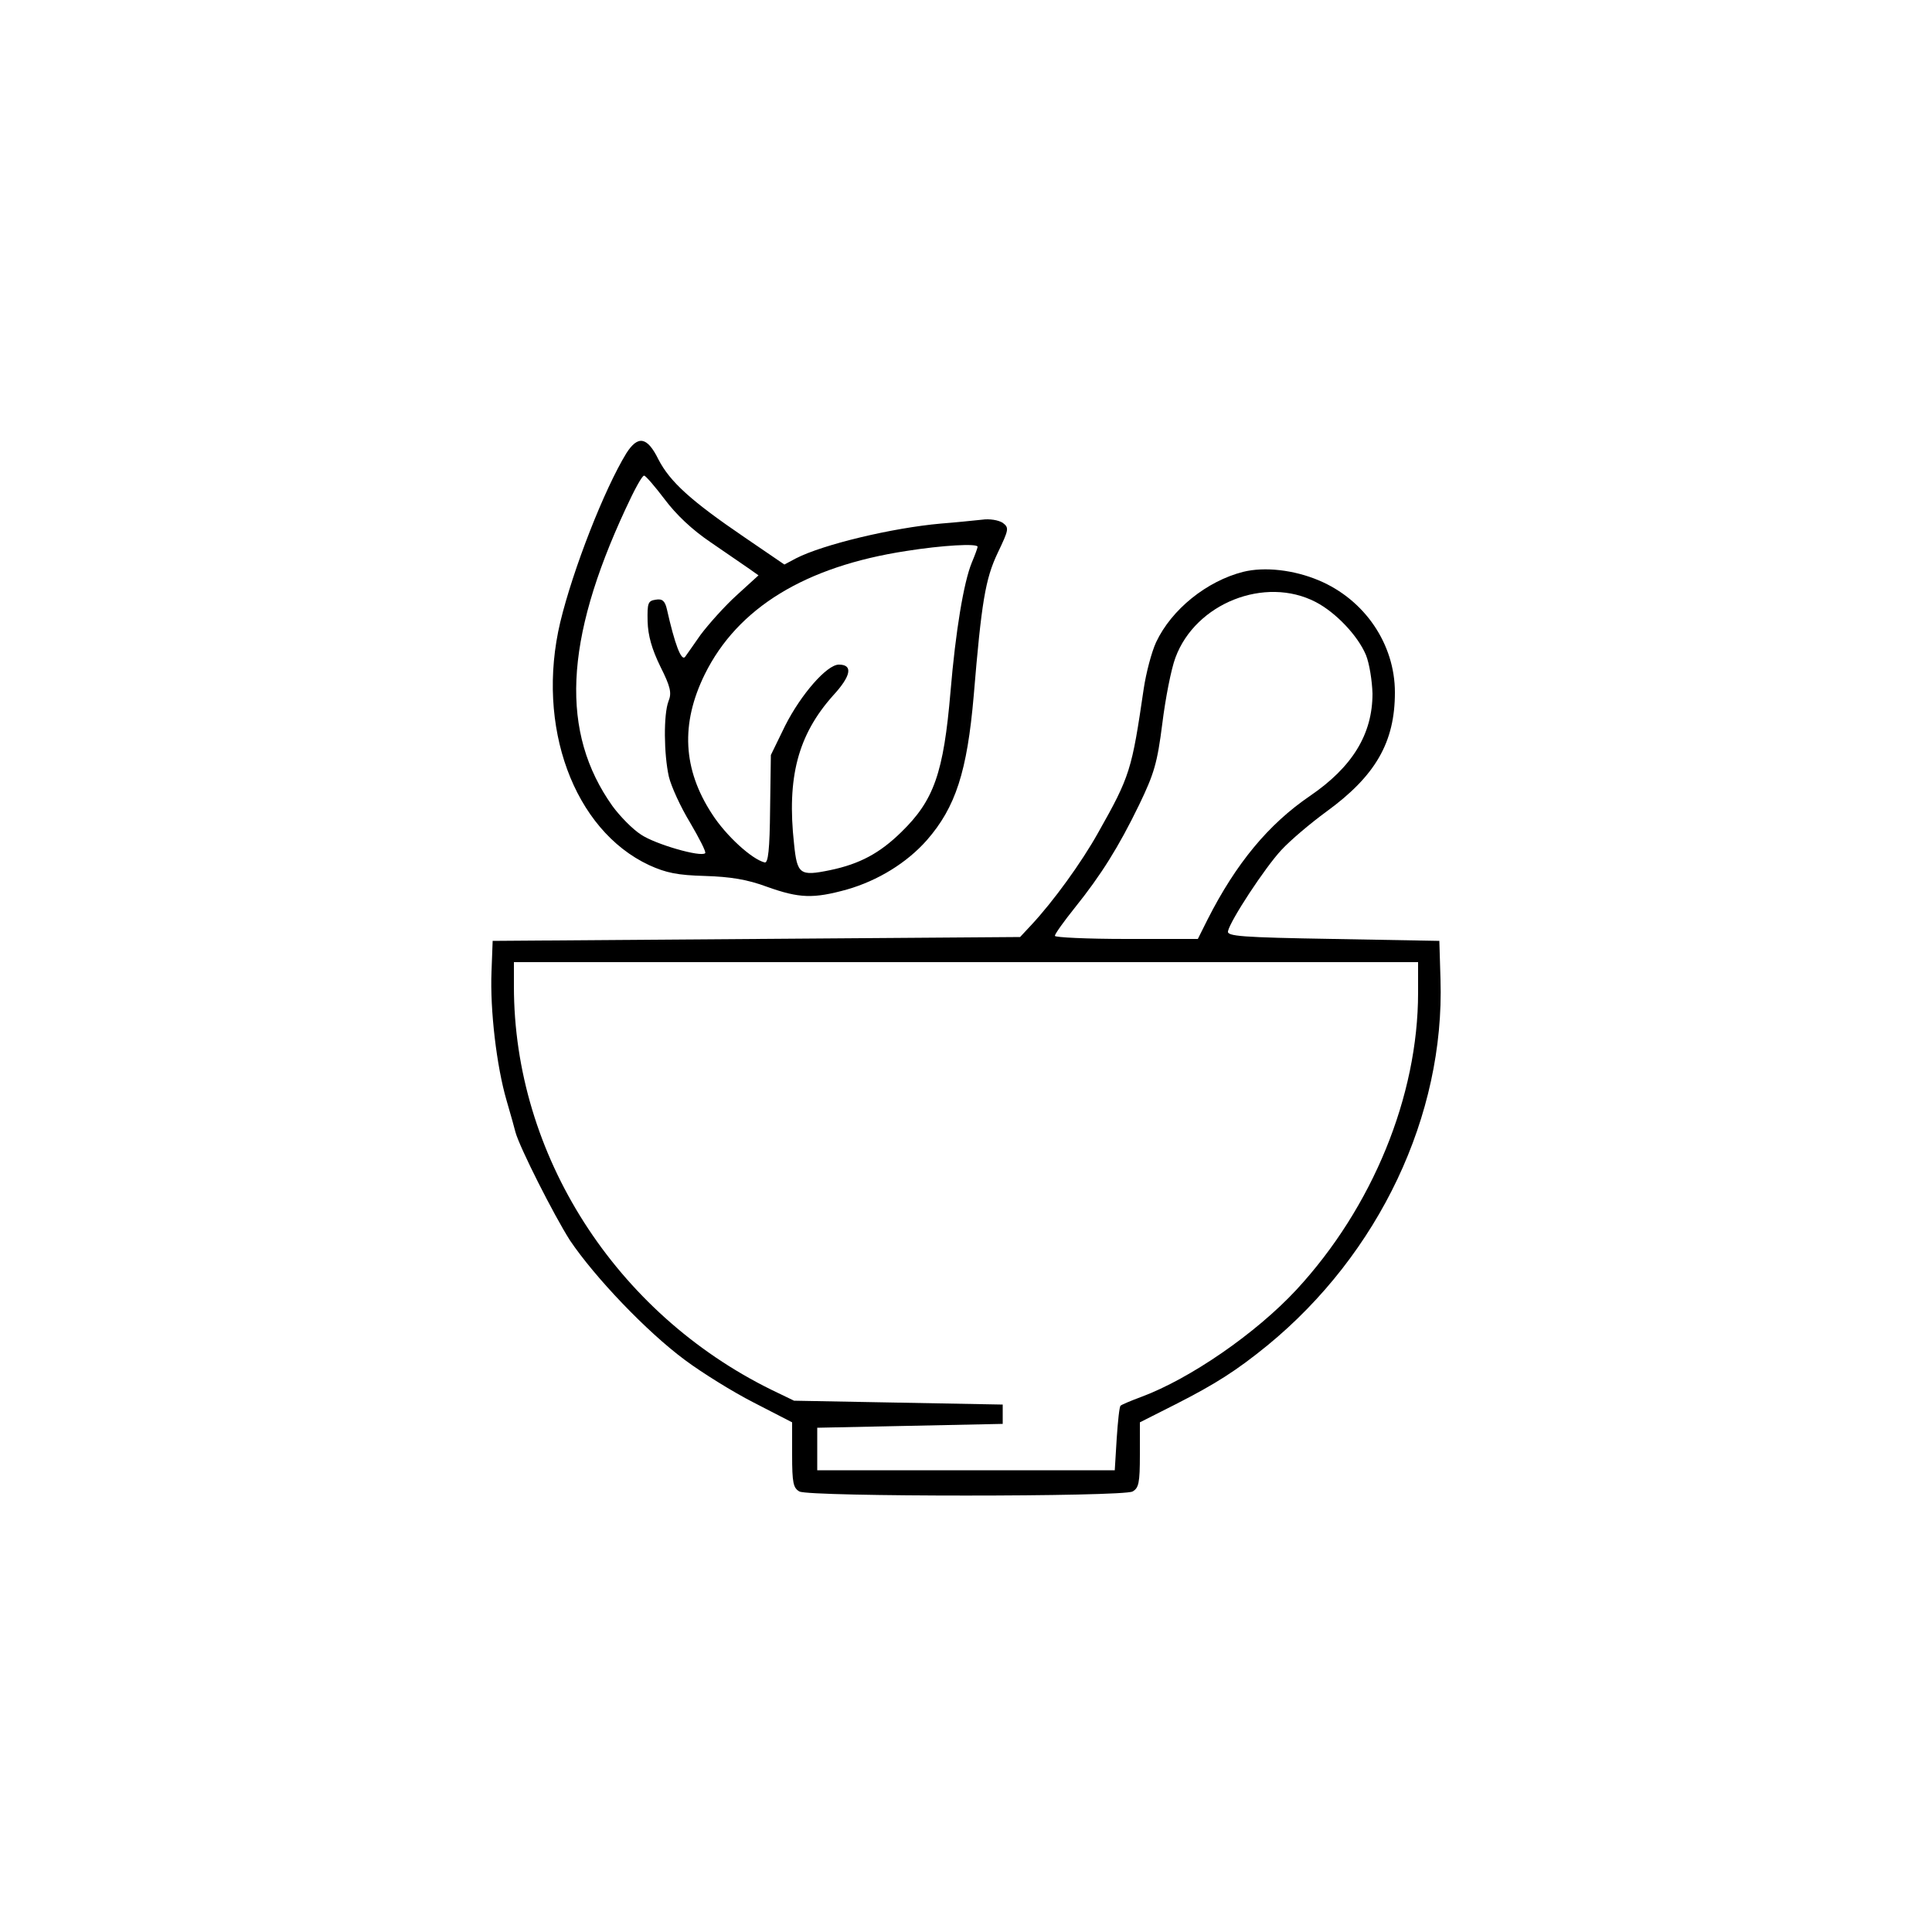
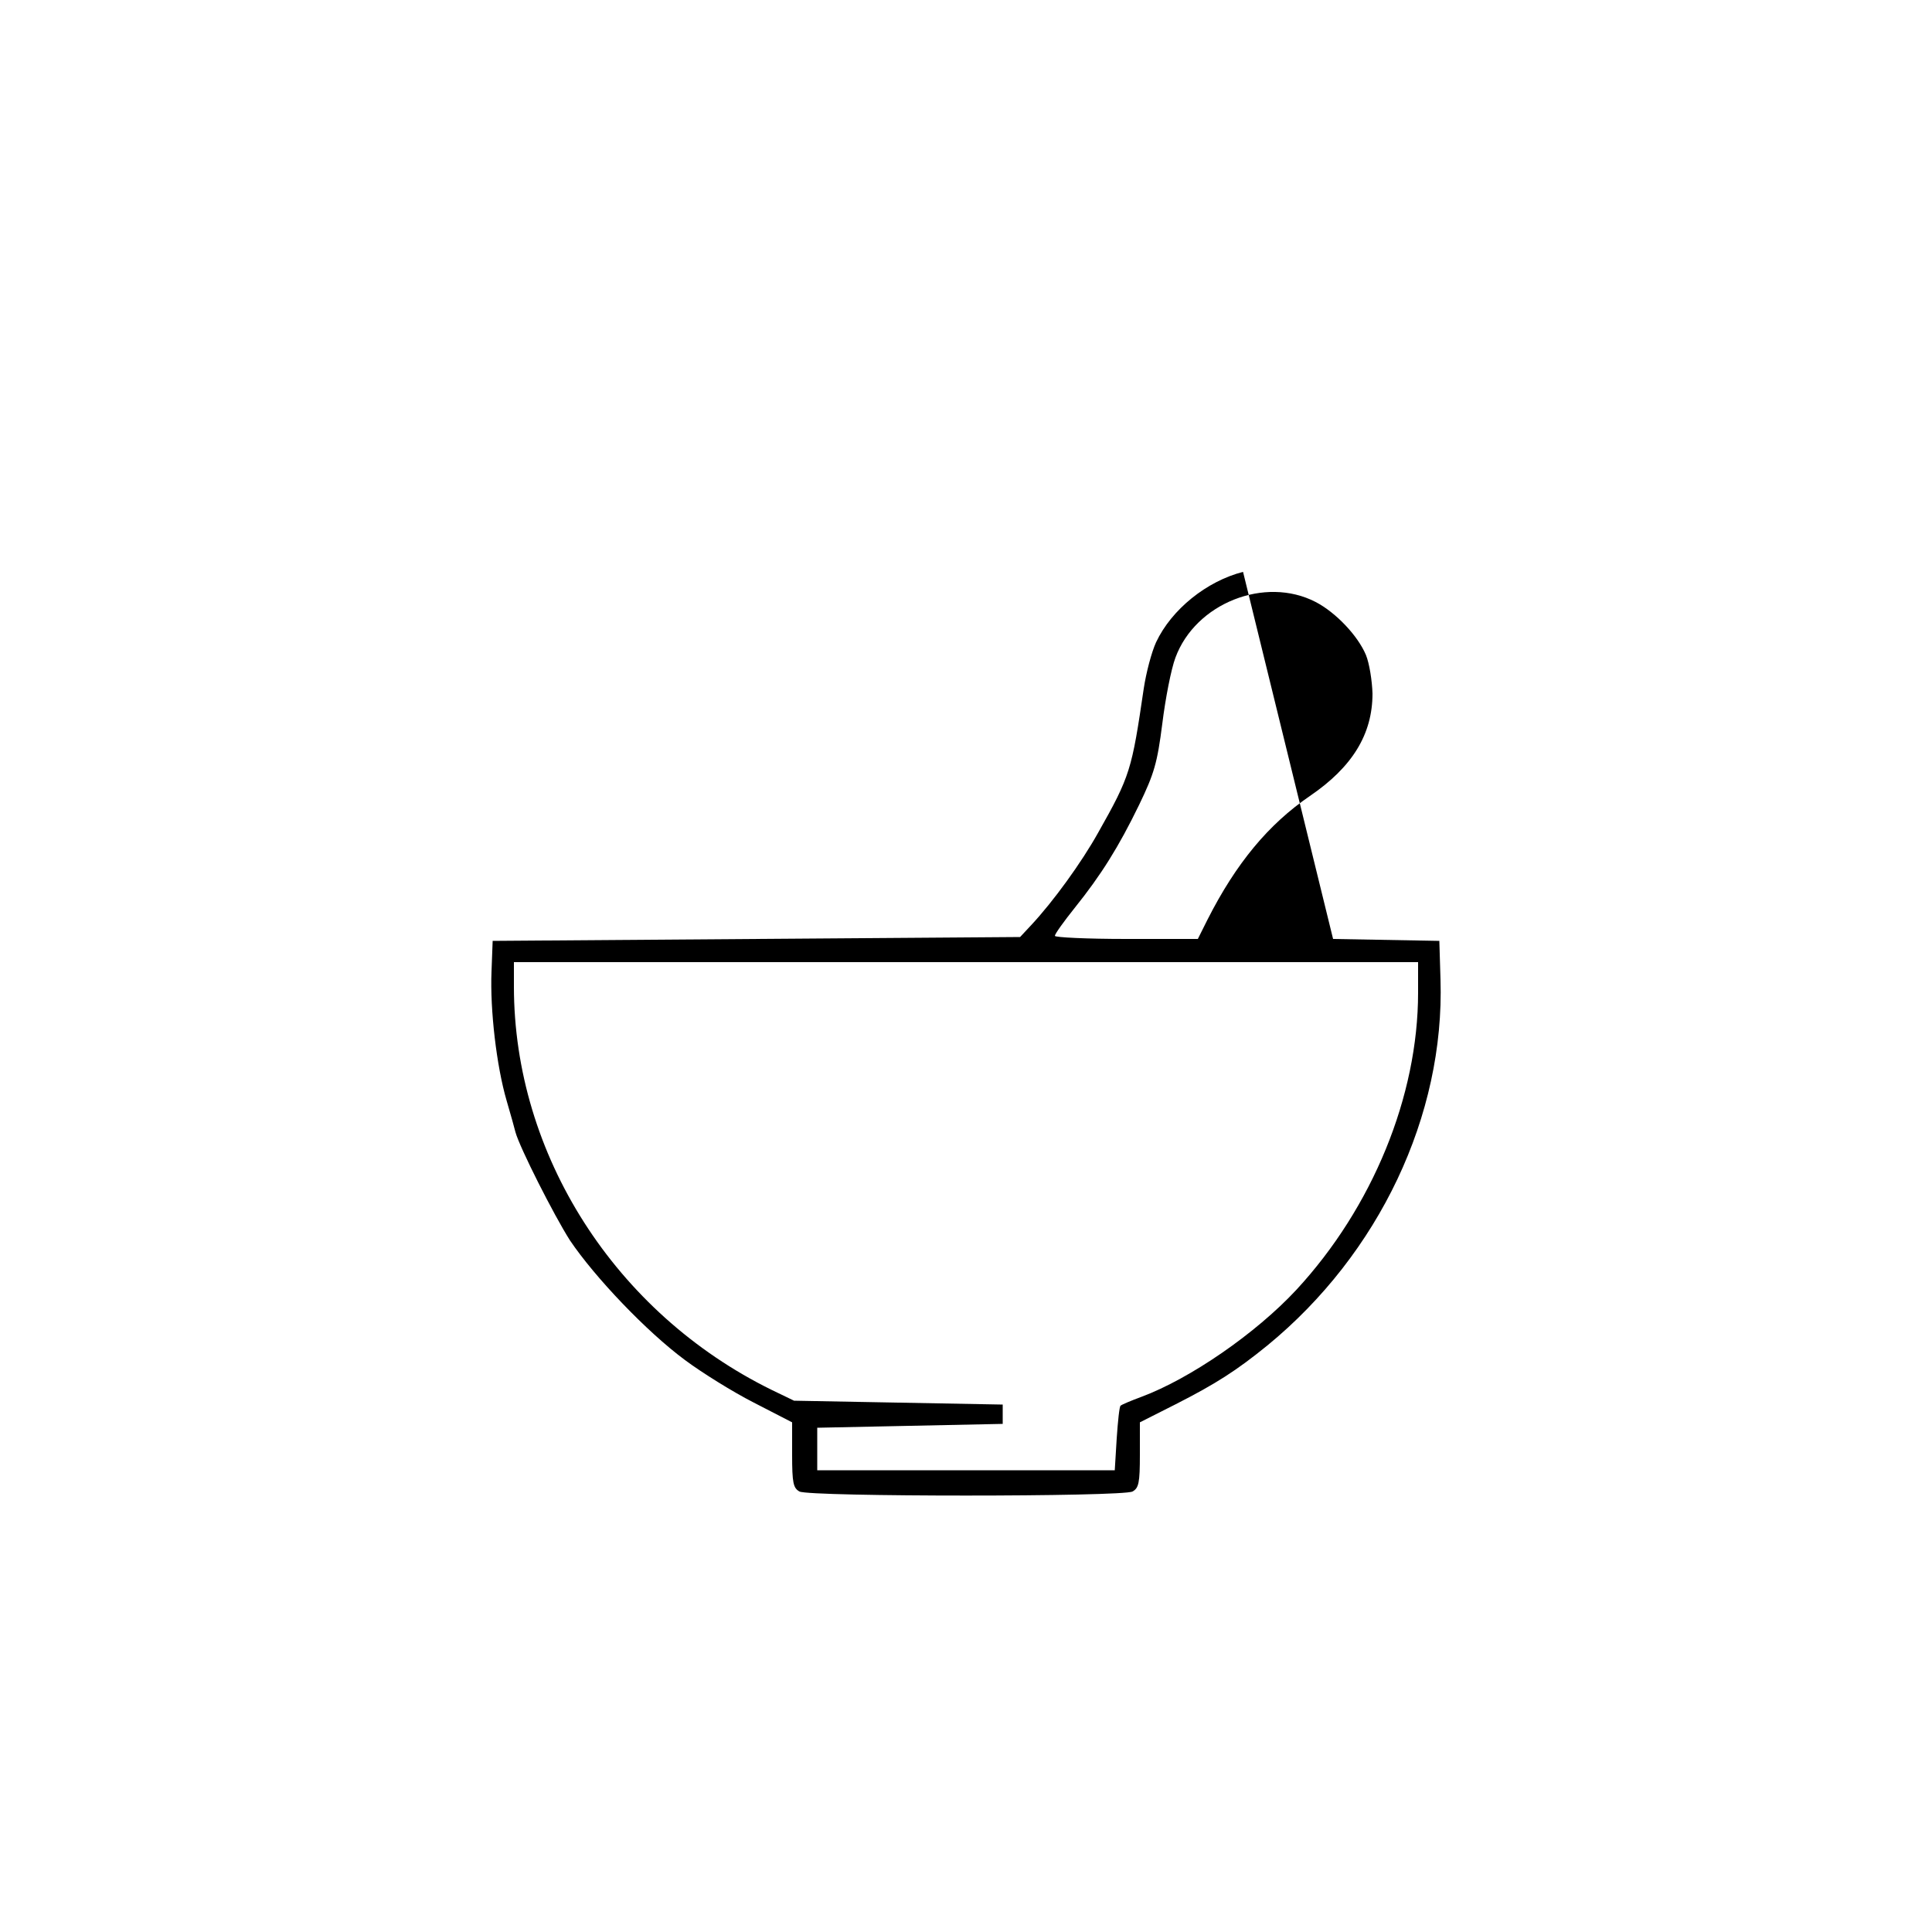
<svg xmlns="http://www.w3.org/2000/svg" version="1.0" width="500pt" height="500pt" viewBox="0 0 500 500" preserveAspectRatio="xMidYMid meet">
  <g transform="translate(0,500) scale(0.1,-0.1)" fill="#000000" stroke="none">
-     <path d="M1621 3827 c-57 -93 -138 -300 -171 -437 -64 -269 35 -538 230 -629 44 -20 73 -26 145 -28 65 -2 109 -9 160 -28 84 -30 120 -31 207 -7 80 23 155 69 207 128 74 85 104 177 121 374 20 241 30 302 62 369 29 61 30 65 13 78 -11 7 -34 11 -54 8 -20 -2 -67 -7 -106 -10 -125 -11 -305 -54 -375 -90 l-30 -16 -104 71 c-138 94 -192 143 -222 201 -29 59 -53 63 -83 16z m99 -119 c30 -40 71 -79 120 -112 41 -28 86 -59 99 -68 l24 -17 -56 -51 c-31 -28 -73 -75 -94 -103 -20 -29 -38 -54 -40 -57 -10 -12 -27 34 -47 123 -5 22 -12 28 -29 25 -20 -3 -22 -8 -21 -56 1 -37 11 -72 33 -117 26 -52 30 -68 21 -90 -13 -34 -12 -137 1 -195 6 -25 30 -78 55 -119 24 -41 42 -76 39 -79 -11 -11 -129 23 -166 48 -22 14 -55 48 -74 74 -135 190 -125 427 34 769 22 48 43 87 48 86 4 0 28 -28 53 -61z m810 -123 c0 -3 -7 -22 -15 -41 -21 -51 -42 -178 -55 -333 -18 -212 -43 -282 -127 -364 -56 -55 -108 -83 -185 -99 -78 -16 -85 -11 -93 68 -19 172 10 282 101 384 47 51 52 80 15 80 -31 0 -98 -77 -139 -158 l-37 -76 -2 -140 c-1 -105 -5 -140 -14 -138 -33 8 -100 69 -136 125 -76 116 -82 234 -19 362 85 172 260 279 521 319 94 15 185 20 185 11z" />
-     <path d="M3217 3520 c-94 -24 -185 -97 -225 -182 -12 -26 -26 -80 -32 -120 -31 -211 -35 -226 -118 -373 -43 -77 -116 -178 -174 -240 l-28 -30 -682 -5 -683 -5 -3 -80 c-4 -98 13 -244 39 -333 11 -37 21 -74 23 -82 11 -40 99 -214 141 -280 64 -95 198 -236 298 -310 43 -32 123 -82 178 -110 l99 -51 0 -84 c0 -73 3 -86 19 -95 27 -14 835 -14 862 0 16 9 19 22 19 95 l0 84 93 47 c104 53 157 87 237 152 289 237 459 595 448 947 l-3 100 -275 5 c-237 4 -275 7 -272 20 6 28 96 165 138 210 23 25 75 69 116 99 128 93 178 180 178 309 0 125 -78 240 -197 290 -64 27 -140 36 -196 22z m188 -78 c52 -27 109 -87 130 -137 9 -22 16 -67 17 -100 0 -105 -52 -190 -162 -265 -107 -73 -191 -174 -265 -320 l-25 -50 -185 0 c-102 0 -185 4 -185 8 0 5 23 37 51 72 69 86 114 158 167 267 39 81 47 108 60 210 8 65 23 142 34 171 52 141 232 212 363 144z m265 -1011 c0 -268 -118 -556 -315 -769 -105 -113 -275 -230 -401 -277 -27 -10 -51 -20 -54 -23 -3 -2 -7 -40 -10 -85 l-5 -82 -385 0 -385 0 0 55 0 55 240 5 240 5 0 25 0 25 -270 5 -270 5 -58 28 c-405 199 -667 609 -667 1044 l0 63 1170 0 1170 0 0 -79z" />
+     <path d="M3217 3520 c-94 -24 -185 -97 -225 -182 -12 -26 -26 -80 -32 -120 -31 -211 -35 -226 -118 -373 -43 -77 -116 -178 -174 -240 l-28 -30 -682 -5 -683 -5 -3 -80 c-4 -98 13 -244 39 -333 11 -37 21 -74 23 -82 11 -40 99 -214 141 -280 64 -95 198 -236 298 -310 43 -32 123 -82 178 -110 l99 -51 0 -84 c0 -73 3 -86 19 -95 27 -14 835 -14 862 0 16 9 19 22 19 95 l0 84 93 47 c104 53 157 87 237 152 289 237 459 595 448 947 l-3 100 -275 5 z m188 -78 c52 -27 109 -87 130 -137 9 -22 16 -67 17 -100 0 -105 -52 -190 -162 -265 -107 -73 -191 -174 -265 -320 l-25 -50 -185 0 c-102 0 -185 4 -185 8 0 5 23 37 51 72 69 86 114 158 167 267 39 81 47 108 60 210 8 65 23 142 34 171 52 141 232 212 363 144z m265 -1011 c0 -268 -118 -556 -315 -769 -105 -113 -275 -230 -401 -277 -27 -10 -51 -20 -54 -23 -3 -2 -7 -40 -10 -85 l-5 -82 -385 0 -385 0 0 55 0 55 240 5 240 5 0 25 0 25 -270 5 -270 5 -58 28 c-405 199 -667 609 -667 1044 l0 63 1170 0 1170 0 0 -79z" />
  </g>
</svg>